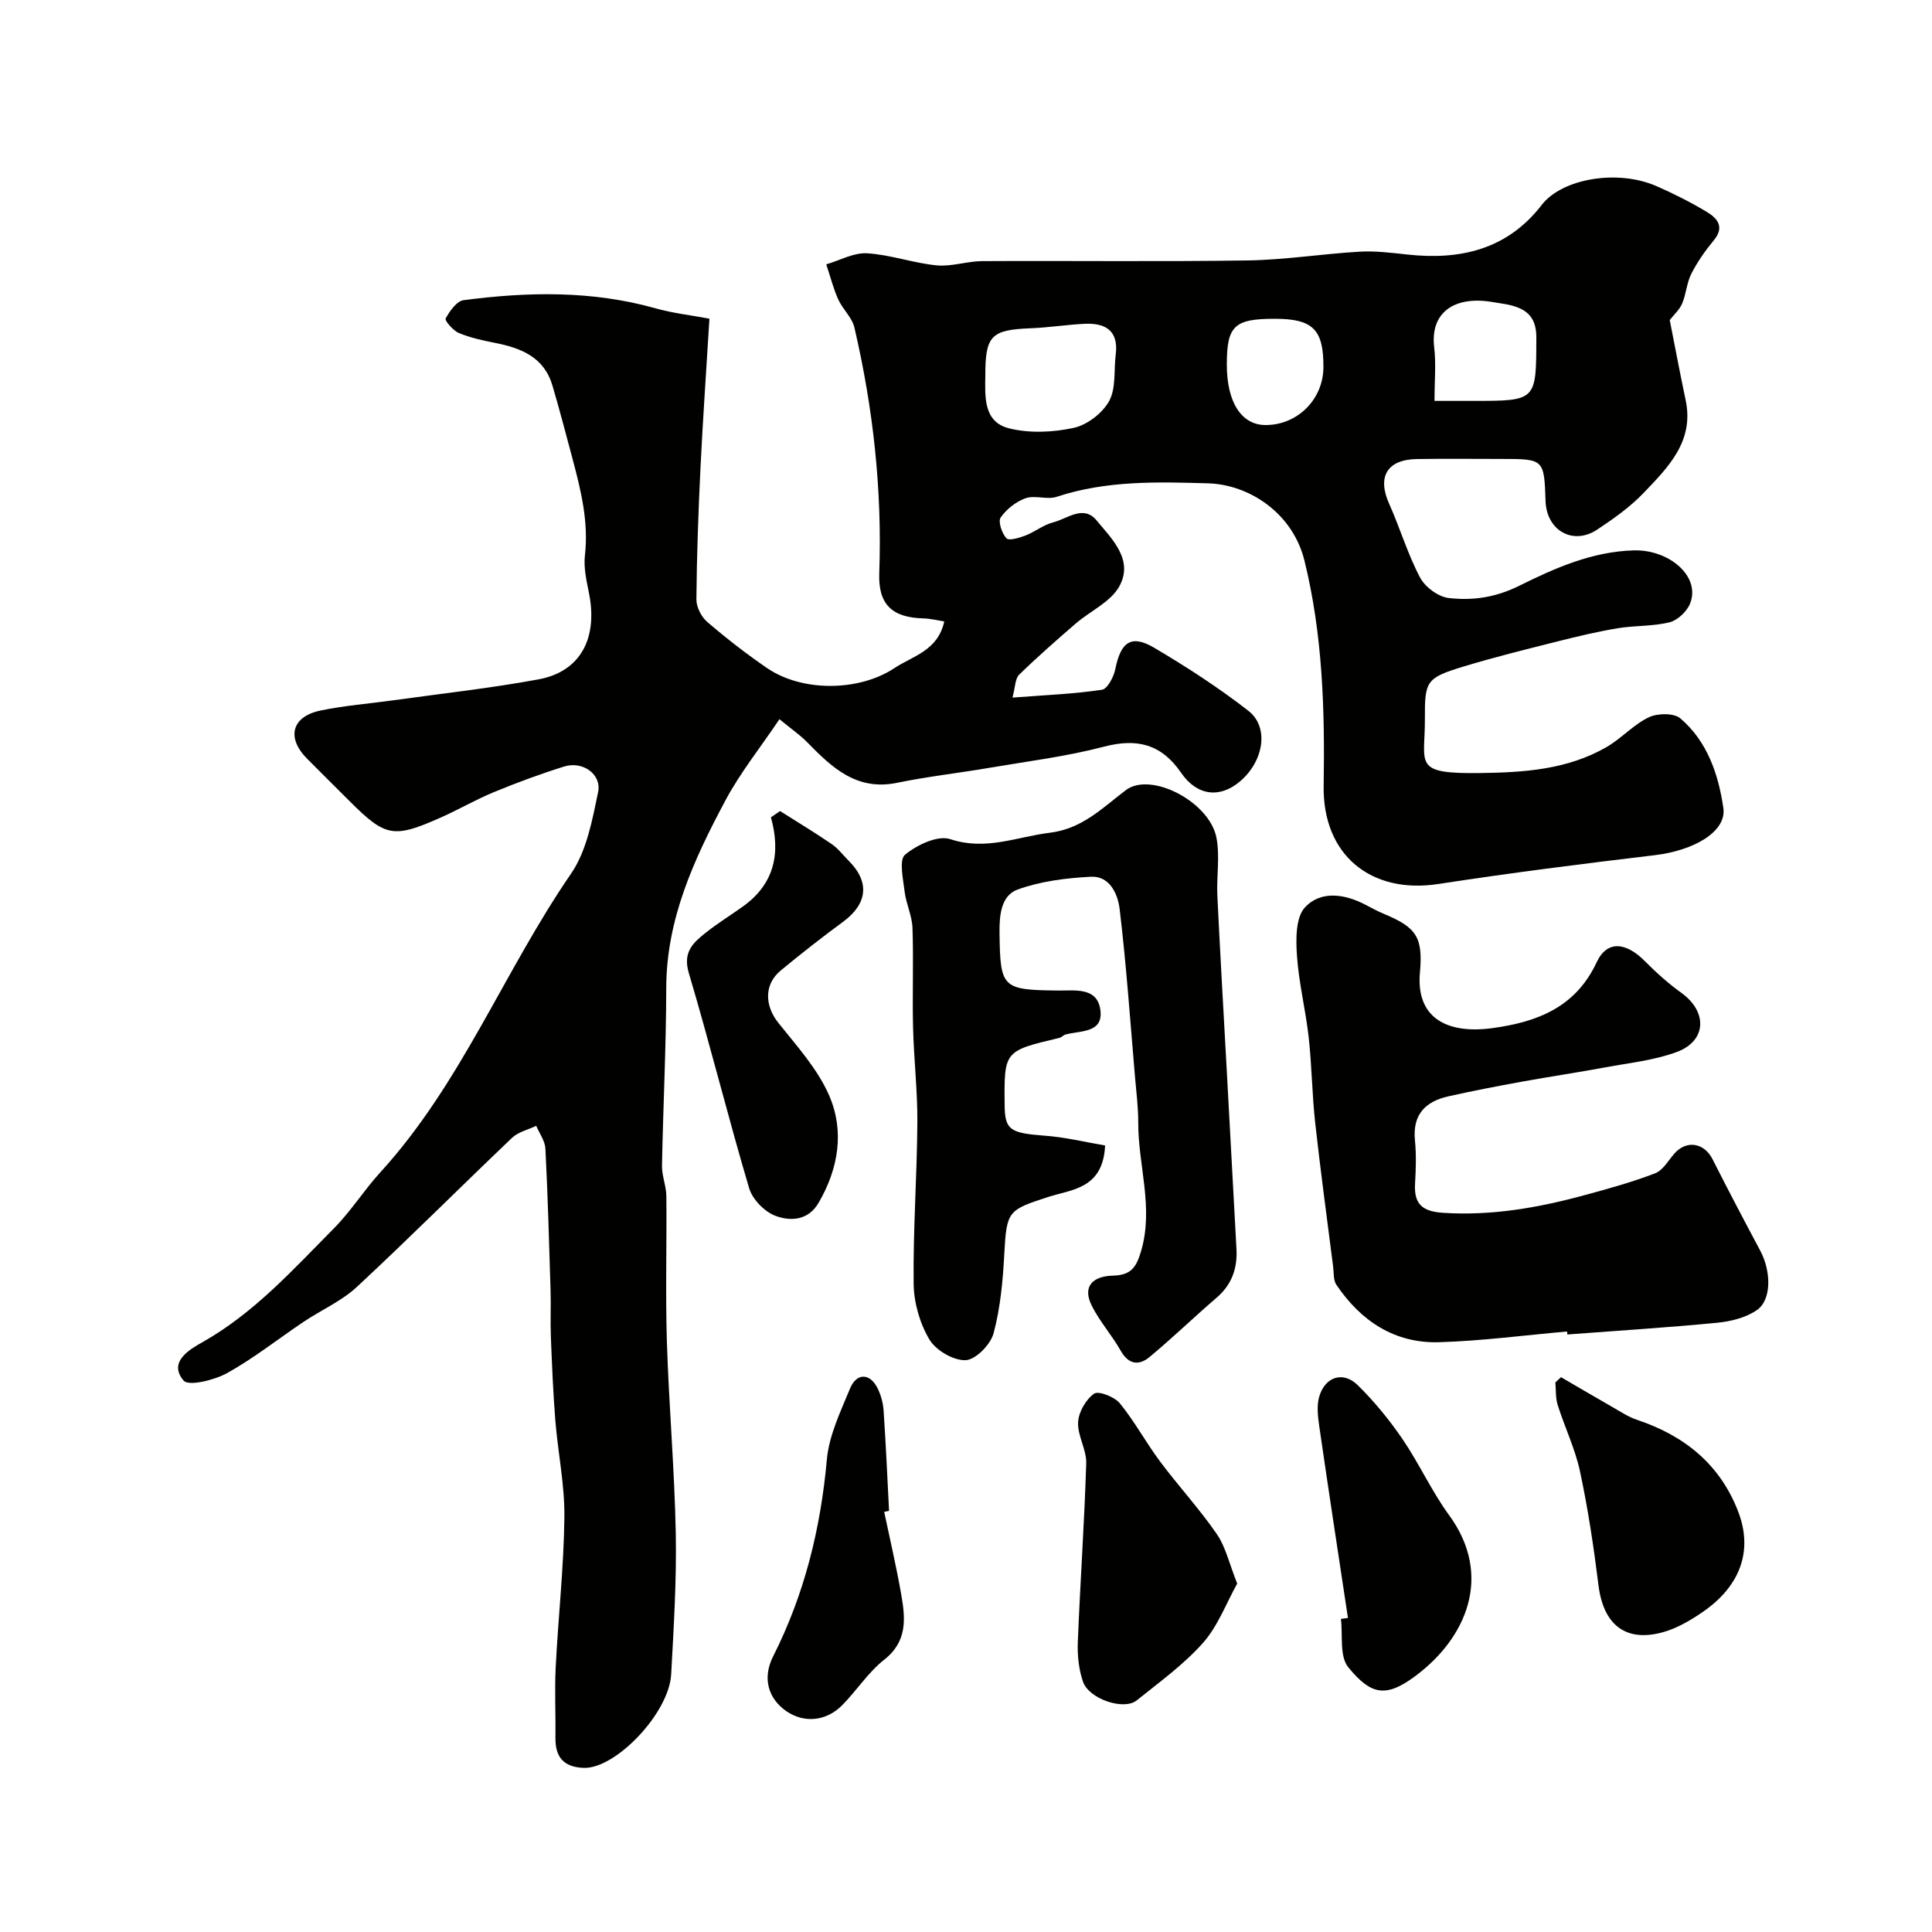
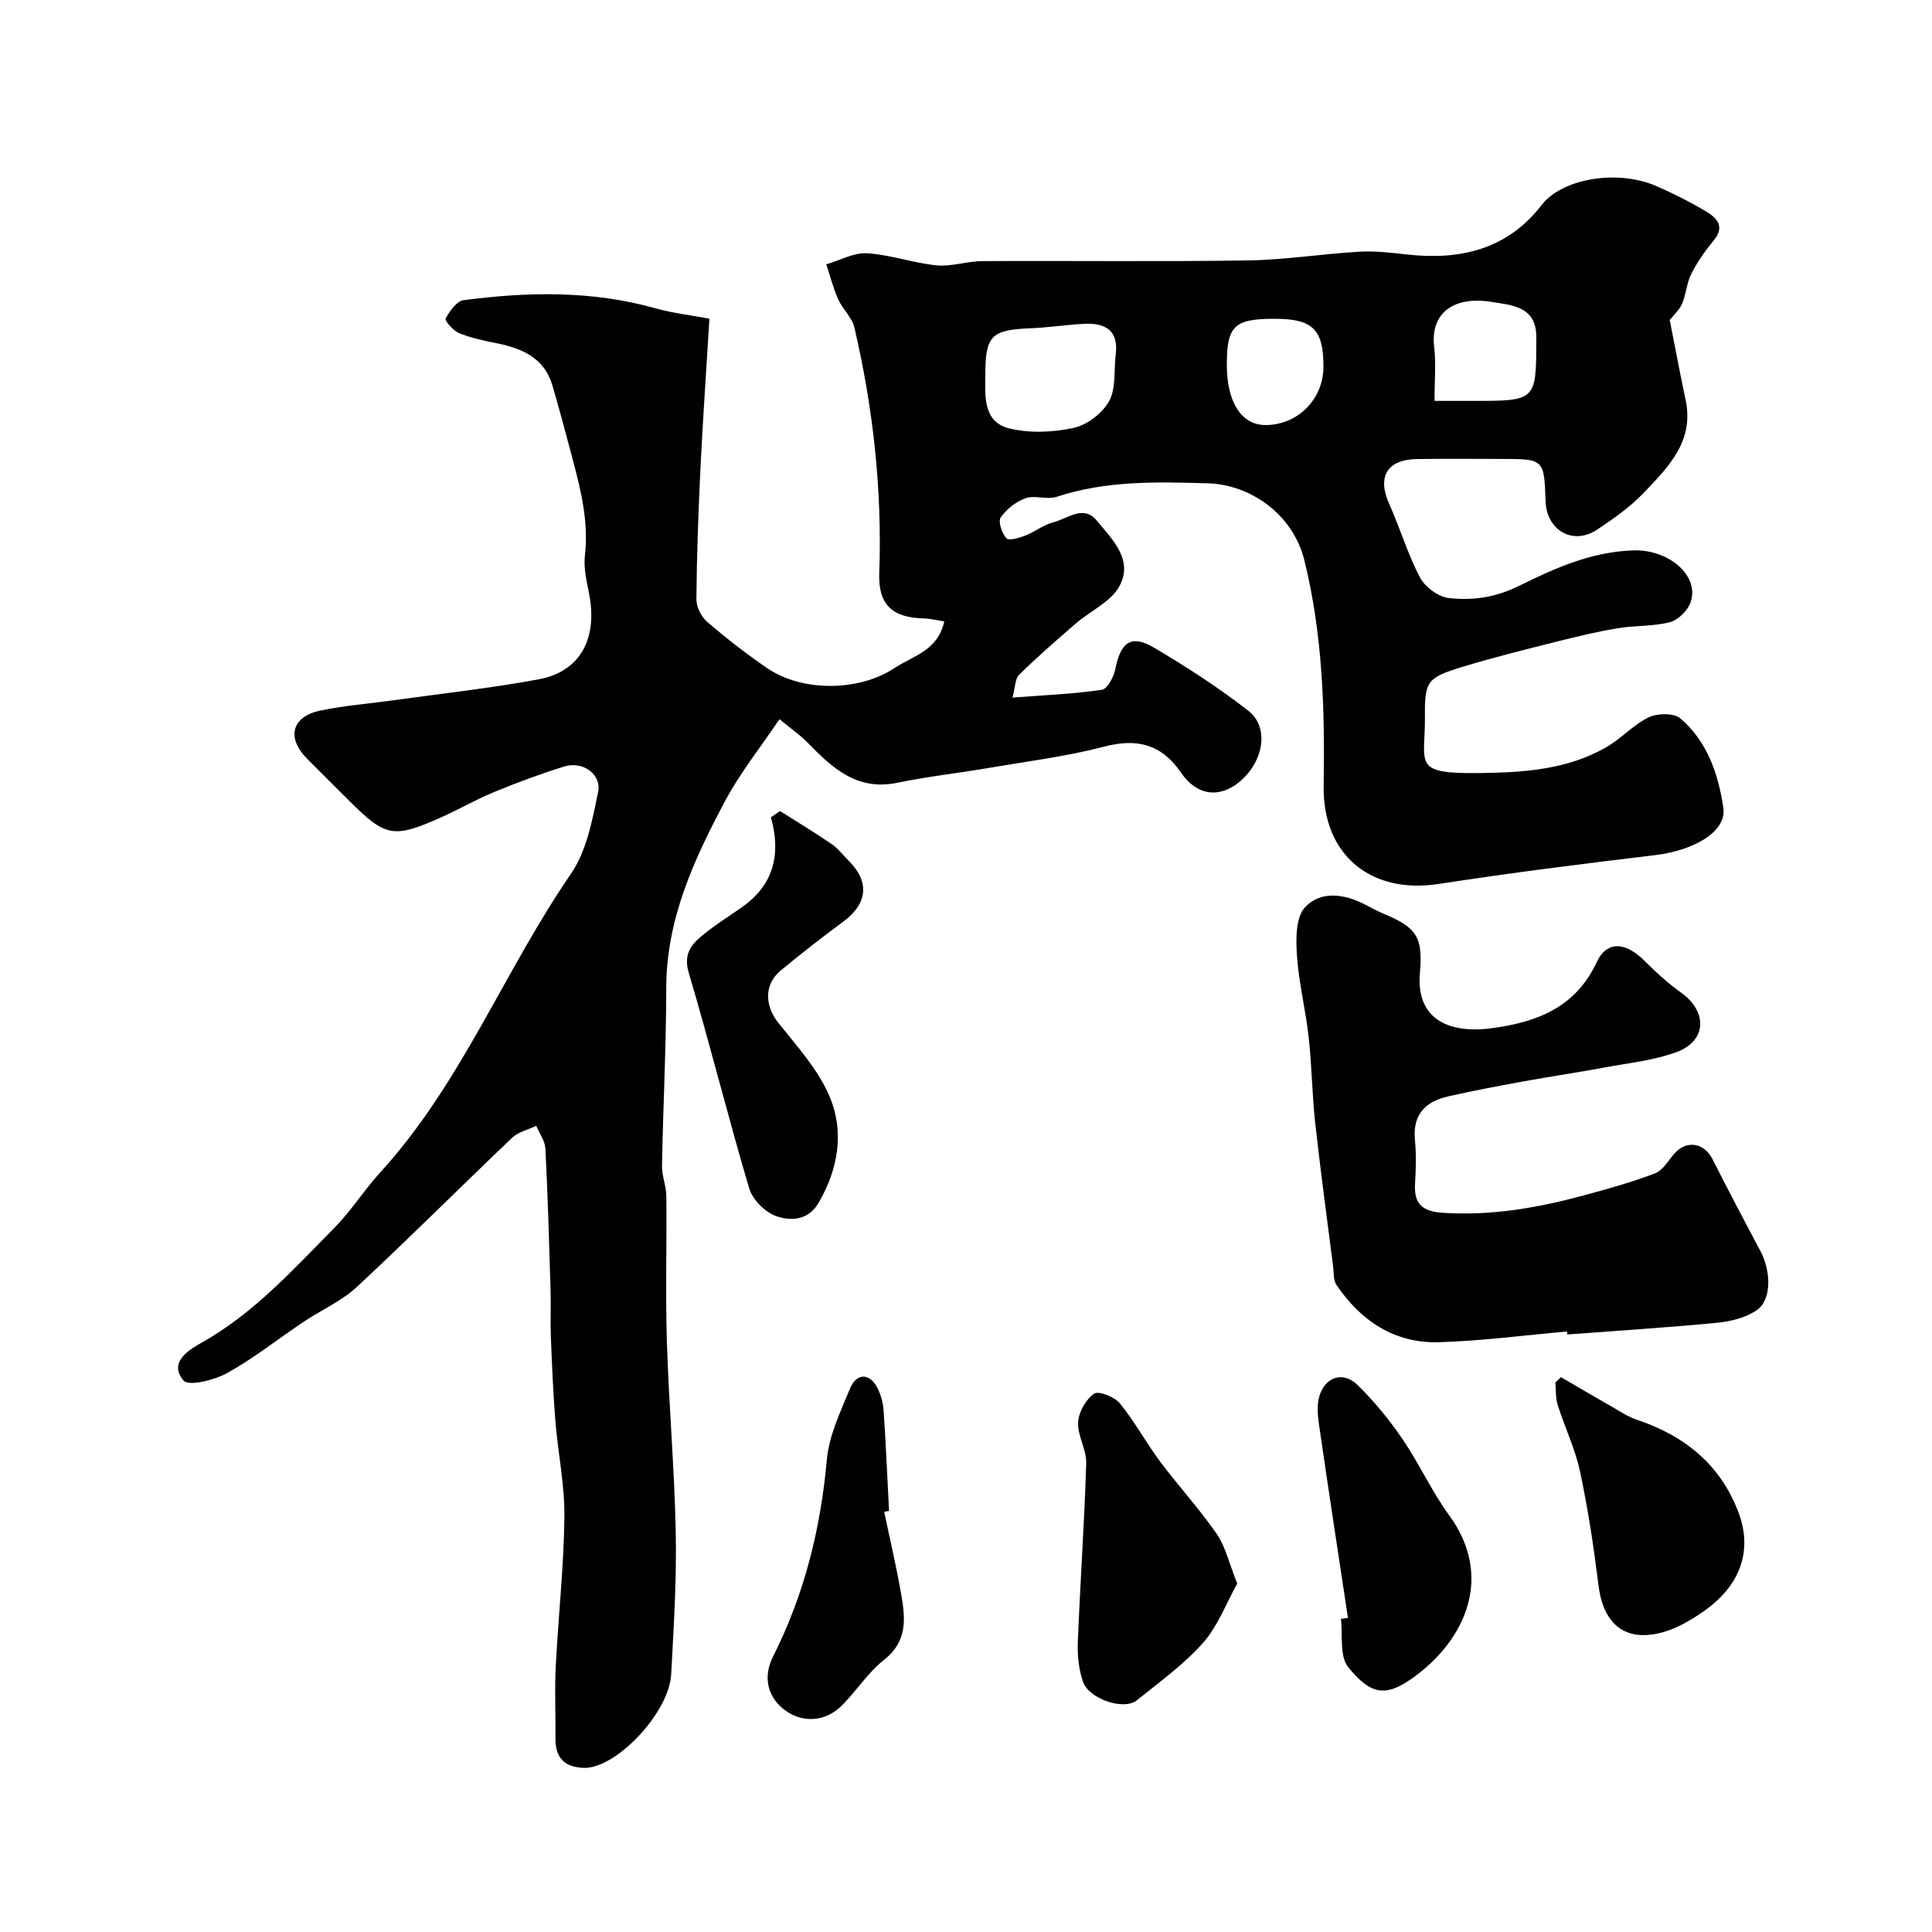
<svg xmlns="http://www.w3.org/2000/svg" enable-background="new 0 0 400 400" viewBox="0 0 400 400">
  <g fill="#010100">
    <path d="m146.88 65.98c-.66 10.84-1.36 20.83-1.85 30.83-.44 9.08-.77 18.17-.85 27.26-.02 1.58 1.01 3.63 2.23 4.68 3.96 3.4 8.1 6.62 12.41 9.57 7.3 4.99 19.06 4.84 26.35.01 3.85-2.55 8.99-3.58 10.33-9.67-1.35-.2-2.84-.59-4.33-.63-6.43-.16-9.36-2.86-9.13-9.32.62-17.22-1.25-34.18-5.15-50.92-.49-2.08-2.44-3.78-3.35-5.82-1.04-2.32-1.66-4.82-2.47-7.24 2.82-.82 5.69-2.46 8.45-2.29 4.83.29 9.56 2.03 14.4 2.5 3.08.3 6.28-.86 9.42-.88 18.33-.1 36.67.14 55-.14 7.71-.12 15.4-1.36 23.11-1.81 3.26-.19 6.59.22 9.86.58 11.03 1.22 20.77-1.03 27.9-10.28 4.19-5.43 15.67-7.42 23.76-3.87 3.56 1.56 7.07 3.33 10.4 5.33 2.16 1.3 3.77 3.09 1.45 5.89-1.77 2.13-3.39 4.45-4.64 6.91-.97 1.89-1.07 4.2-1.91 6.18-.55 1.29-1.71 2.31-2.57 3.41 1.08 5.45 2.12 11.02 3.29 16.55 1.82 8.56-3.61 13.92-8.69 19.24-2.8 2.93-6.22 5.34-9.62 7.6-5.01 3.32-10.48.19-10.69-5.9-.29-8.69-.33-8.73-9.1-8.73-5.83 0-11.67-.07-17.5.02-6.21.09-8.29 3.66-5.79 9.24 2.26 5.05 3.84 10.43 6.41 15.3 1.05 1.98 3.81 4.01 5.98 4.24 4.93.54 9.58-.08 14.57-2.55 7.29-3.62 15.03-7.07 23.67-7.32 7.39-.21 13.9 5.41 11.69 10.99-.65 1.64-2.57 3.47-4.23 3.89-3.47.87-7.19.65-10.75 1.24-4.14.69-8.24 1.66-12.31 2.69-6.6 1.66-13.22 3.29-19.72 5.27-7.59 2.31-7.95 2.98-7.9 10.69.06 9.58-2.7 11.52 11.51 11.33 9.05-.12 18-.72 26.05-5.35 3.1-1.78 5.6-4.66 8.79-6.19 1.8-.87 5.21-.92 6.55.23 5.58 4.76 7.89 11.62 8.89 18.55.71 4.9-6.1 8.81-14.23 9.77-14.95 1.78-29.89 3.67-44.76 5.96-13.96 2.15-23.99-5.99-23.76-20.31.25-15.7-.19-31.28-3.98-46.65-2.44-9.89-11.5-15.74-19.92-15.99-10.54-.31-21.11-.61-31.38 2.79-1.96.65-4.48-.38-6.42.29-1.99.7-3.97 2.26-5.17 3.99-.58.84.25 3.28 1.19 4.31.52.56 2.68-.09 3.95-.58 1.98-.77 3.74-2.23 5.75-2.73 2.92-.73 6.23-3.69 8.95-.41 3.23 3.88 7.74 8.2 4.72 13.67-1.78 3.23-5.99 5.09-9 7.68-3.99 3.45-7.97 6.93-11.74 10.61-.84.82-.78 2.54-1.38 4.74 6.76-.52 12.69-.75 18.52-1.62 1.14-.17 2.45-2.67 2.77-4.27 1.13-5.64 3.3-7.24 8.05-4.43 6.72 3.97 13.33 8.25 19.49 13.04 4.36 3.39 3.21 10.4-1.66 14.58-4.19 3.6-8.95 3.09-12.26-1.74-4.06-5.92-9.08-7.2-15.96-5.4-7.7 2.02-15.68 3.01-23.55 4.35-6.42 1.1-12.91 1.82-19.28 3.13-8.35 1.72-13.46-3.11-18.57-8.35-1.48-1.52-3.26-2.73-5.79-4.82-4.03 5.99-8.14 11.11-11.18 16.8-6.48 12.14-12.24 24.55-12.26 38.85-.02 12.27-.65 24.53-.88 36.8-.04 2.09.88 4.19.9 6.29.1 10.03-.2 20.07.11 30.09.41 13.21 1.58 26.4 1.84 39.61.19 9.76-.42 19.54-.95 29.3-.44 8.08-11.55 19.64-18.13 19.38-4.12-.16-5.88-2.22-5.83-6.22.06-4.86-.19-9.73.05-14.58.52-10.37 1.68-20.73 1.8-31.1.08-6.69-1.34-13.38-1.88-20.09-.46-5.75-.69-11.53-.92-17.3-.13-3.19.04-6.38-.06-9.57-.3-9.79-.57-19.58-1.07-29.35-.08-1.6-1.24-3.15-1.9-4.72-1.68.81-3.71 1.25-4.99 2.47-10.76 10.24-21.25 20.76-32.13 30.87-3.17 2.95-7.37 4.78-11.03 7.23-5.28 3.54-10.29 7.53-15.82 10.61-2.65 1.47-8 2.79-9.04 1.56-3.33-3.91 1.48-6.58 3.9-7.94 10.73-6.06 18.77-15.05 27.24-23.59 3.51-3.54 6.2-7.87 9.57-11.56 16.74-18.32 25.62-41.66 39.49-61.83 3.25-4.72 4.42-11.11 5.62-16.92.77-3.72-3.22-6.47-6.99-5.3-4.91 1.53-9.75 3.32-14.51 5.28-3.78 1.55-7.33 3.63-11.07 5.29-9.81 4.36-11.45 4.03-18.87-3.38-2.95-2.95-5.91-5.87-8.84-8.83-4.29-4.34-3.16-8.71 2.84-9.95 4.95-1.03 10.02-1.41 15.04-2.11 10.04-1.4 20.14-2.5 30.09-4.34 8.66-1.61 12.3-8.49 10.42-17.86-.51-2.56-1.13-5.25-.84-7.79.79-6.87-.79-13.35-2.52-19.85-1.37-5.13-2.71-10.26-4.21-15.35-1.73-5.86-6.49-7.75-11.88-8.81-2.54-.5-5.13-1.06-7.5-2.05-1.19-.5-2.95-2.58-2.73-2.99.84-1.53 2.28-3.61 3.71-3.8 13.32-1.75 26.61-2.01 39.74 1.68 3.57 1.01 7.32 1.43 11.17 2.15zm57.12 11.65c-.06 4.48-.44 9.71 4.91 11.05 4.23 1.06 9.11.84 13.41-.1 2.78-.61 5.95-3.05 7.32-5.55 1.45-2.67.95-6.38 1.36-9.63.62-4.94-2.12-6.56-6.43-6.36-3.77.18-7.52.79-11.29.93-8.03.32-9.28 1.54-9.28 9.66zm93 5.37h7.96c13.24 0 13.09 0 13.12-13.17.01-4.51-2.38-6.06-6.1-6.81-.95-.19-1.92-.3-2.88-.47-7.97-1.39-13.02 2.13-12.17 9.32.41 3.42.07 6.93.07 11.13zm-33.09-17c-8.38 0-9.91 1.46-9.91 9.51 0 7.74 3.01 12.46 7.97 12.49 6.62.04 11.98-5.28 12.03-11.93.05-7.86-2.17-10.07-10.09-10.07z" />
-     <path d="m228.8 237.16c-.42 9.01-6.95 9.09-11.72 10.64-8.38 2.72-8.67 2.87-9.15 11.78-.29 5.53-.8 11.15-2.22 16.46-.62 2.33-3.71 5.49-5.79 5.57-2.52.1-6.17-2.04-7.51-4.3-1.98-3.34-3.21-7.63-3.25-11.53-.13-11.09.69-22.19.77-33.29.05-6.6-.73-13.2-.89-19.8-.17-6.86.12-13.73-.12-20.58-.09-2.53-1.33-5-1.63-7.54-.31-2.6-1.19-6.55.09-7.61 2.45-2.04 6.79-4.09 9.38-3.22 7.34 2.44 13.75-.49 20.6-1.33 6.73-.83 10.86-5.13 15.73-8.82 5.14-3.9 17.31 2.38 18.76 9.83.75 3.87 0 8.01.19 12.02.59 12.2 1.3 24.4 1.97 36.6s1.34 24.4 1.99 36.6c.21 3.99-.99 7.36-4.13 10.05-4.68 4.02-9.12 8.32-13.86 12.26-2.18 1.81-4.33 1.61-5.97-1.28-1.81-3.2-4.33-6.02-5.98-9.29-2.12-4.21.41-6.17 4.31-6.27 3.63-.09 4.84-1.51 5.88-5.07 2.65-9.06-.62-17.76-.59-26.62.01-3.12-.39-6.24-.66-9.35-1-11.63-1.8-23.28-3.19-34.86-.36-3.01-1.99-6.91-5.98-6.69-5.09.27-10.36.92-15.12 2.64-3.44 1.24-3.82 5.28-3.77 9 .15 11.4.5 11.79 12.1 11.92 3.43.04 8.06-.75 8.76 3.89.75 4.96-4.07 4.37-7.18 5.21-.47.13-.84.6-1.31.71-11.42 2.7-11.42 2.69-11.31 13.91.05 5.14 1.12 5.77 8.13 6.32 4.28.29 8.5 1.33 12.67 2.04z" />
    <path d="m324.45 275.67c-8.85.78-17.69 1.96-26.55 2.22-9.18.26-16.16-4.4-21.22-11.89-.65-.97-.51-2.5-.67-3.77-1.26-9.9-2.61-19.8-3.71-29.72-.65-5.89-.7-11.86-1.35-17.75-.63-5.66-2.05-11.26-2.43-16.93-.23-3.36-.28-7.88 1.66-9.97 3.27-3.53 8.23-2.8 12.56-.52 1.28.67 2.55 1.36 3.88 1.91 6.68 2.79 8.01 4.82 7.36 12.13-.82 9.16 5.32 12.82 15.11 11.47 9.09-1.26 17.09-4.23 21.48-13.62 2.16-4.63 6.09-4.19 10.06-.16 2.33 2.36 4.84 4.59 7.53 6.53 5.38 3.89 5.19 9.9-.99 12.2-4.66 1.73-9.78 2.25-14.72 3.17-5.76 1.07-11.55 1.92-17.31 2.97-5.11.93-10.22 1.91-15.29 3.05-4.77 1.07-7.43 3.8-6.9 9.12.3 2.97.19 6 .02 8.99-.24 4.23 1.55 5.73 5.82 6 10.01.65 19.64-1.04 29.18-3.63 4.95-1.34 9.91-2.71 14.68-4.54 1.61-.61 2.73-2.61 3.98-4.06 2.49-2.89 6.19-2.31 7.93 1.13 3.21 6.35 6.53 12.66 9.88 18.94 2.26 4.23 2.39 10.14-.67 12.28-2.26 1.58-5.38 2.36-8.21 2.64-10.34 1-20.71 1.65-31.06 2.43-.02-.2-.03-.41-.05-.62z" />
    <path d="m161.5 167.92c3.57 2.26 7.19 4.44 10.68 6.83 1.35.92 2.38 2.31 3.56 3.49 4.37 4.38 3.87 8.87-1.18 12.6-4.4 3.24-8.71 6.61-12.92 10.09-3.5 2.9-3.31 7.3-.5 10.83 3.83 4.81 8.16 9.57 10.55 15.1 3.17 7.35 1.92 15.09-2.21 22.17-2.16 3.71-5.83 3.83-8.87 2.72-2.27-.82-4.81-3.41-5.5-5.72-4.39-14.79-8.1-29.79-12.5-44.58-1.32-4.44 1-6.36 3.67-8.47 2.43-1.92 5.09-3.55 7.61-5.36 6.31-4.55 7.84-10.82 5.72-18.4.62-.44 1.26-.87 1.89-1.3z" />
    <path d="m256.15 327.86c-2.29 4.11-4 8.81-7.08 12.28-3.99 4.49-9 8.11-13.73 11.91-2.67 2.14-9.91-.29-11.13-3.9-.87-2.56-1.17-5.46-1.06-8.18.49-12.34 1.36-24.66 1.74-37 .09-2.82-1.82-5.71-1.68-8.51.1-2.1 1.6-4.7 3.3-5.91.92-.65 4.24.64 5.34 1.99 3.07 3.76 5.4 8.12 8.31 12.02 3.81 5.1 8.16 9.82 11.77 15.05 1.84 2.7 2.58 6.15 4.22 10.25z" />
    <path d="m279.08 334.98c-2-13.24-4.03-26.48-5.95-39.74-.29-2.02-.55-4.26.02-6.15 1.22-4.08 4.95-5.26 7.95-2.31 3.42 3.36 6.53 7.16 9.24 11.12 3.49 5.11 6.06 10.85 9.7 15.83 9.1 12.46 3.65 25.47-7.23 33.44-5.92 4.34-9.03 3.74-13.69-2.02-1.82-2.26-1.08-6.59-1.5-9.97.48-.07.97-.13 1.46-.2z" />
-     <path d="m323.19 285.13c3.54 2.06 7.06 4.14 10.62 6.17 1.67.95 3.31 2.06 5.12 2.66 9.86 3.29 17.27 9.28 21 19.15 3 7.95.39 15.23-7.27 20.54-2.51 1.74-5.29 3.39-8.19 4.23-7.83 2.26-12.5-1.44-13.52-9.66-.98-7.89-2.16-15.78-3.82-23.55-1.01-4.71-3.17-9.17-4.63-13.79-.46-1.46-.33-3.1-.48-4.66.39-.37.78-.73 1.17-1.09z" />
+     <path d="m323.19 285.13c3.54 2.06 7.06 4.14 10.62 6.17 1.67.95 3.31 2.06 5.12 2.66 9.86 3.29 17.27 9.28 21 19.15 3 7.95.39 15.23-7.27 20.54-2.51 1.74-5.29 3.39-8.19 4.23-7.83 2.26-12.5-1.44-13.52-9.66-.98-7.89-2.16-15.78-3.82-23.55-1.01-4.71-3.17-9.17-4.63-13.79-.46-1.46-.33-3.1-.48-4.66.39-.37.78-.73 1.17-1.09" />
    <path d="m183.06 313.01c1.2 5.72 2.54 11.41 3.54 17.16.86 4.92 1.3 9.65-3.53 13.45-3.32 2.61-5.7 6.39-8.71 9.43-3.33 3.37-7.93 3.73-11.54 1.24-3.77-2.6-5.03-6.84-2.76-11.34 6.49-12.85 9.84-26.43 11.13-40.75.45-5.02 2.83-9.94 4.8-14.72 1.35-3.27 4.08-3.23 5.66-.14.72 1.42 1.18 3.09 1.29 4.68.47 6.92.77 13.85 1.13 20.78-.33.07-.67.14-1.01.21z" />
  </g>
</svg>